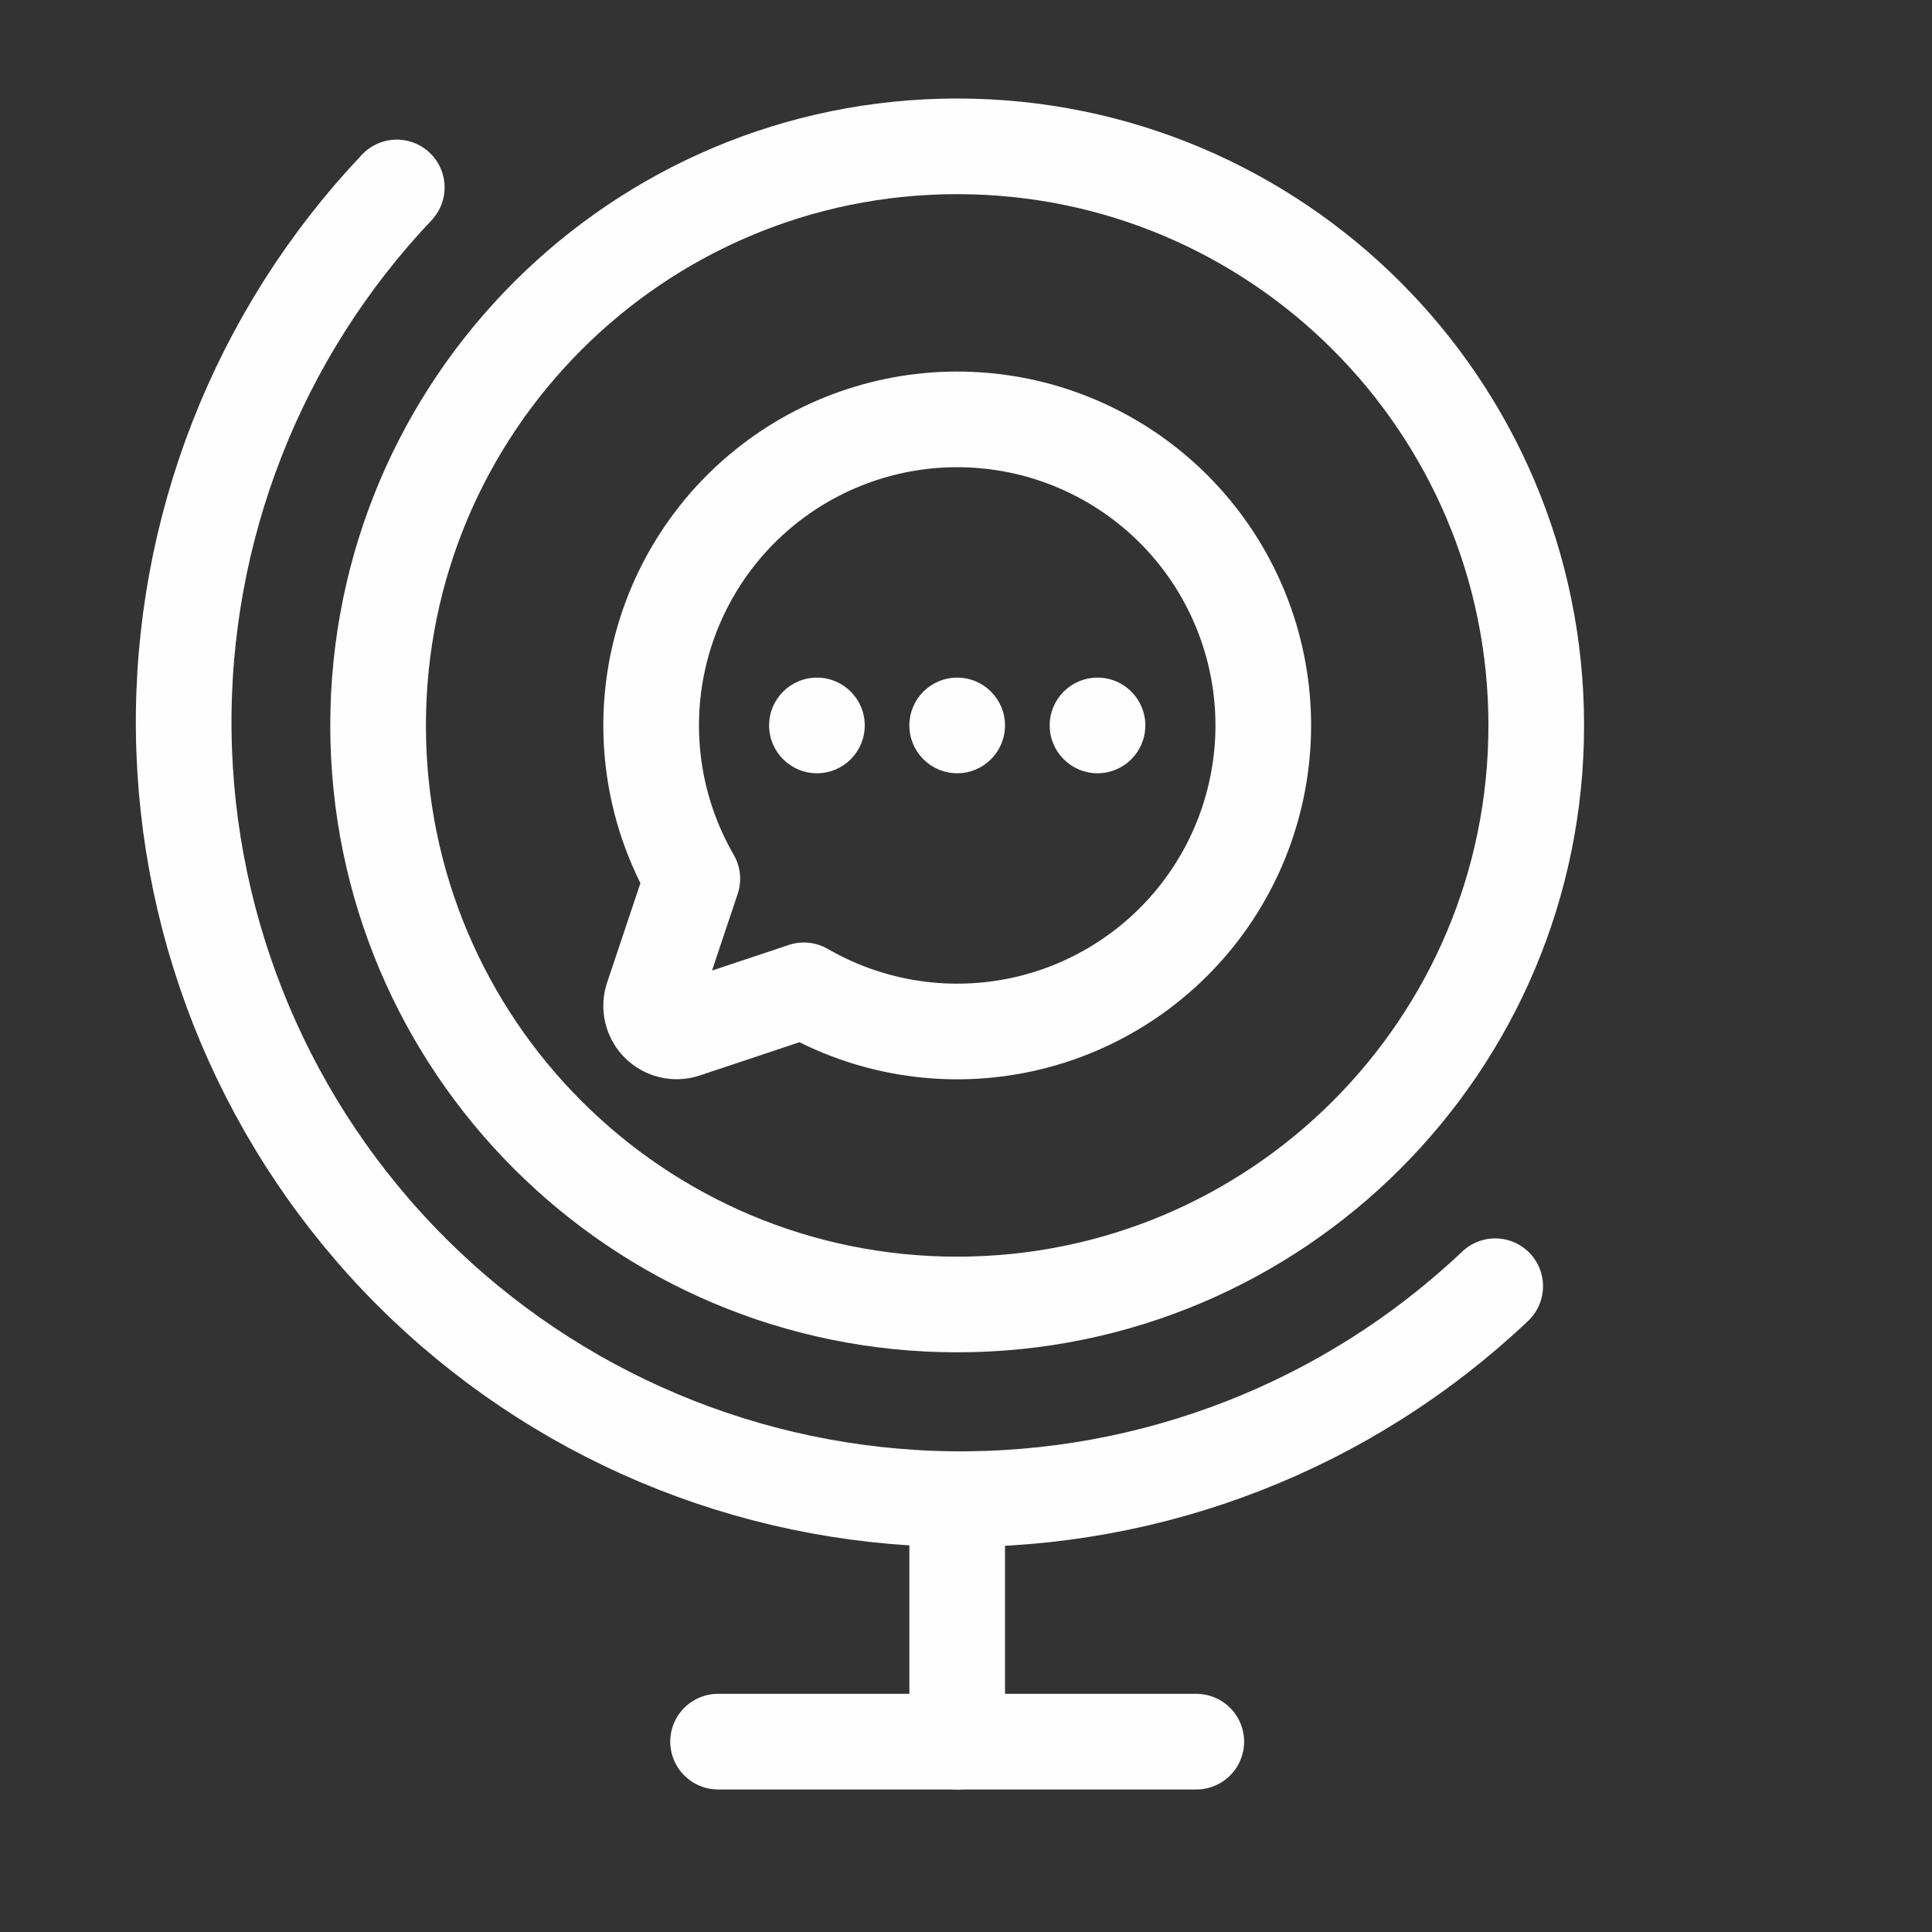
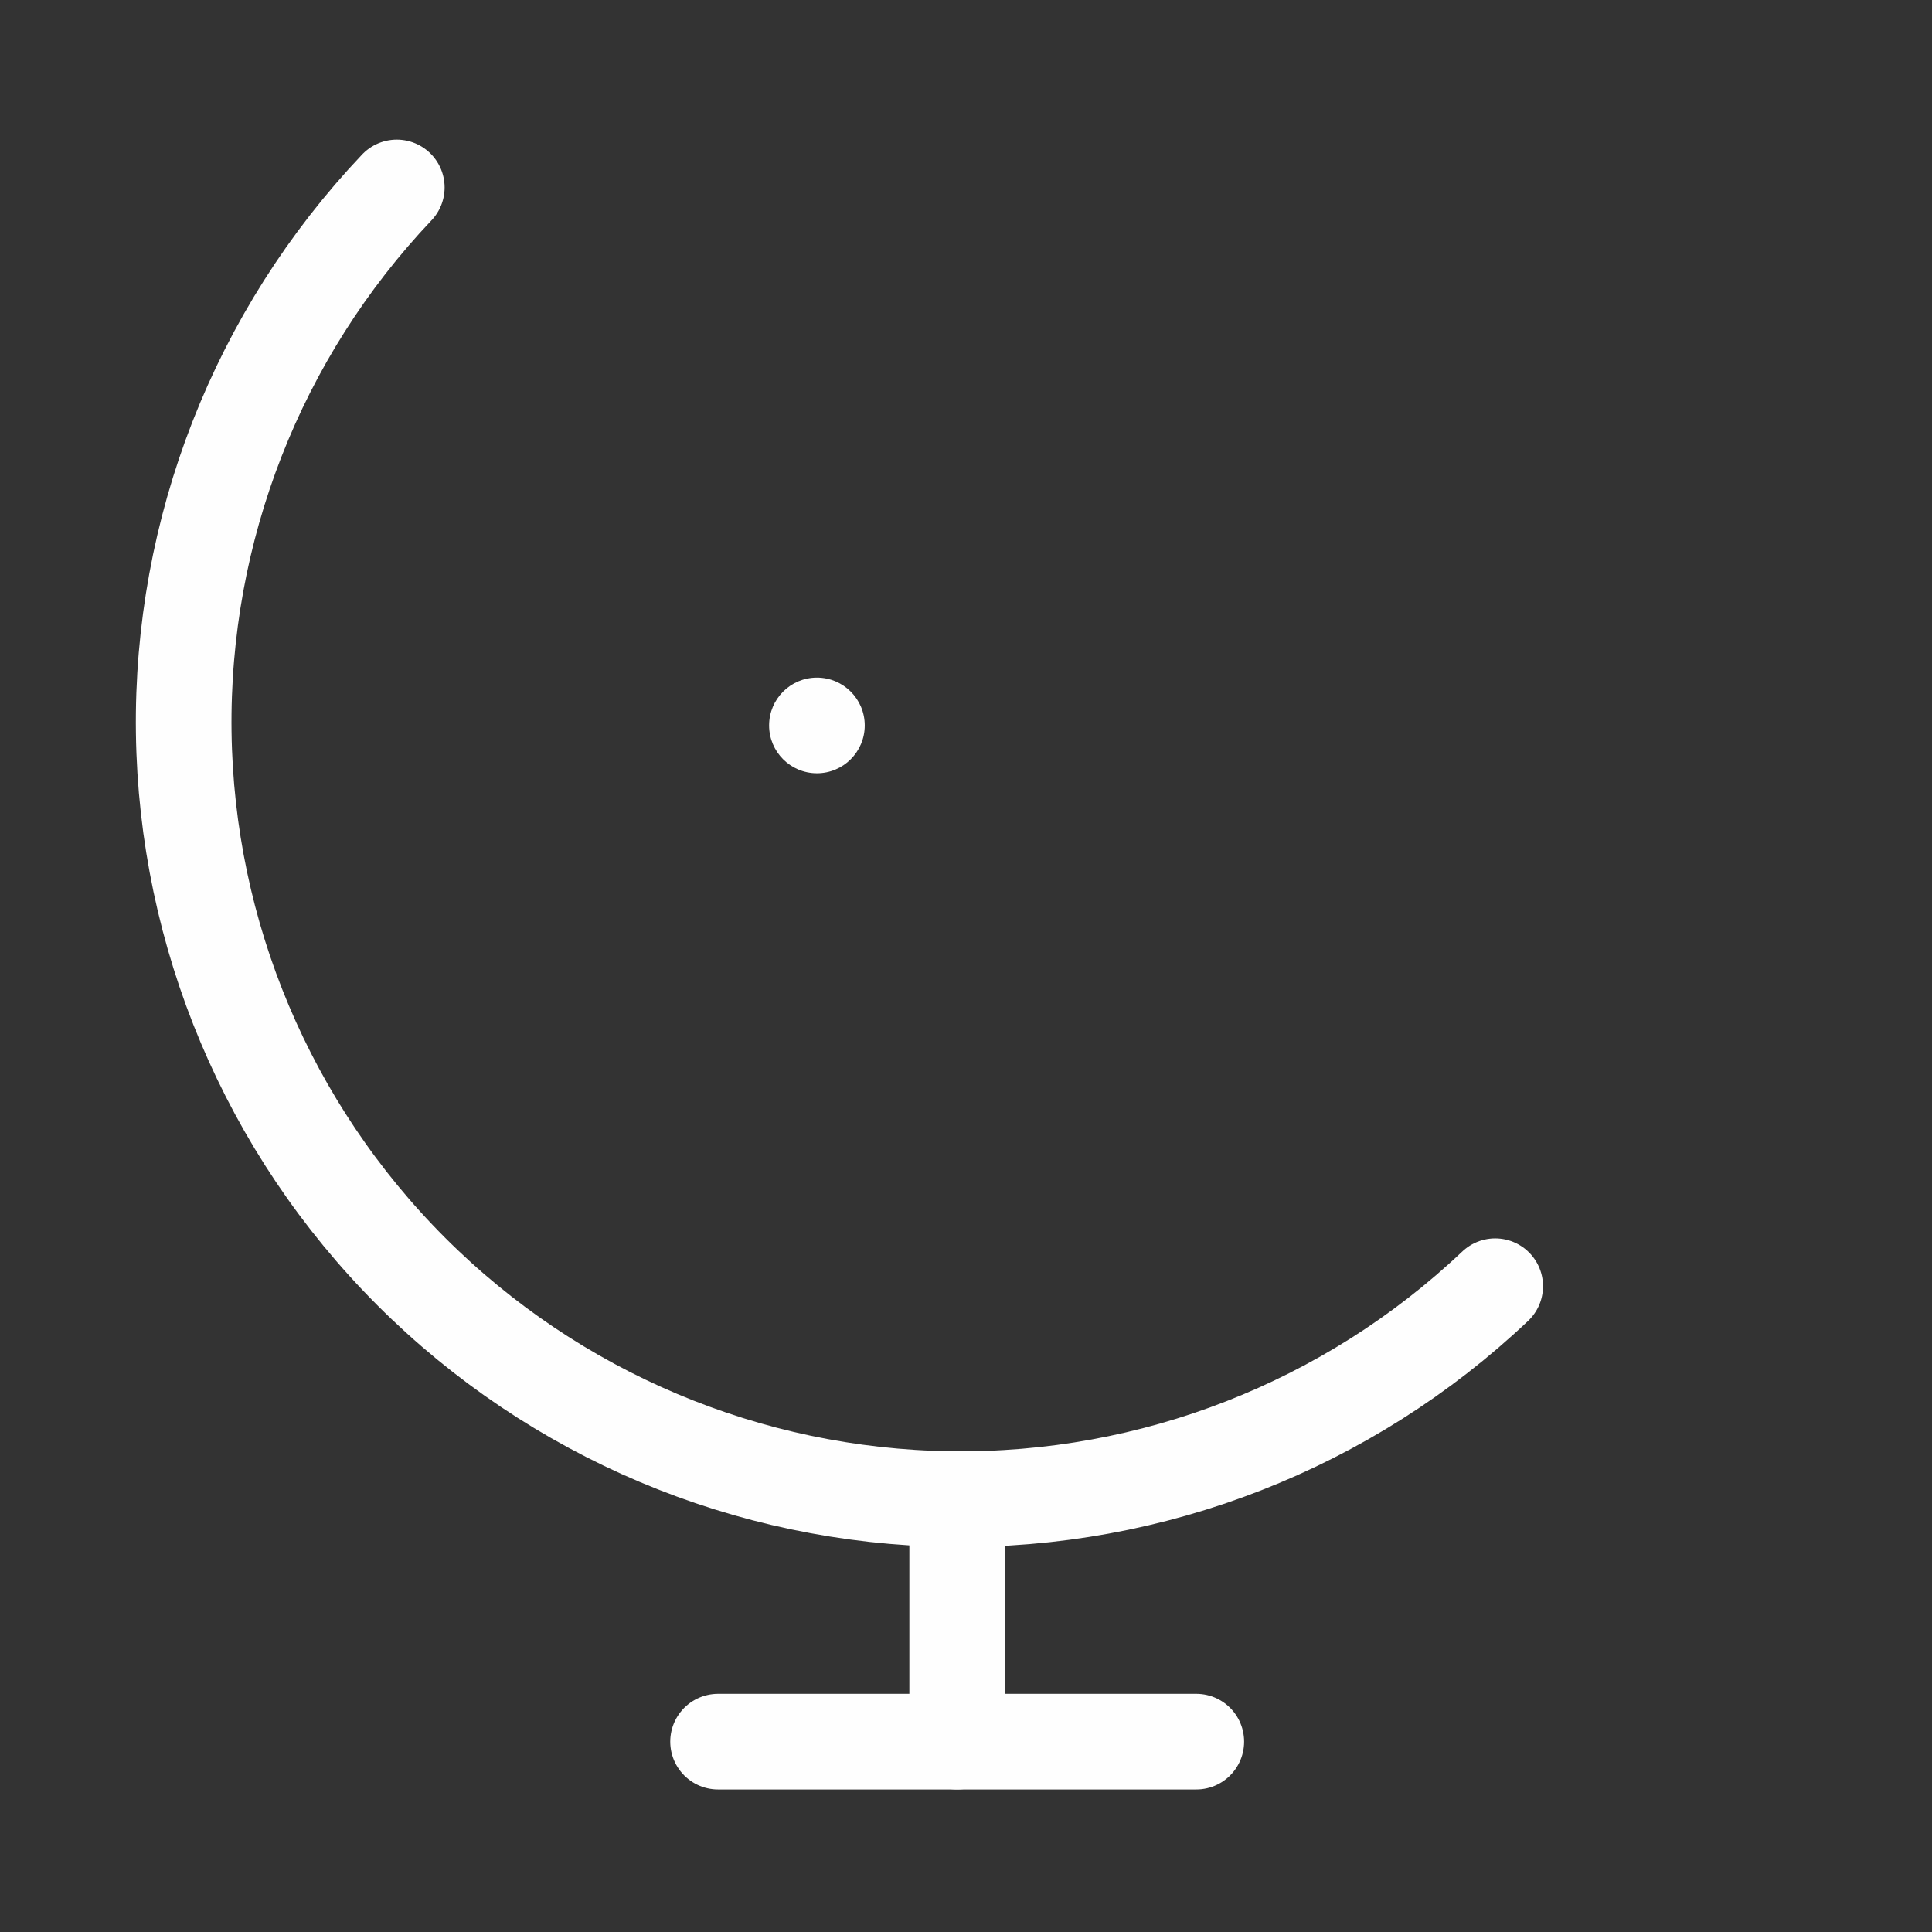
<svg xmlns="http://www.w3.org/2000/svg" width="101" height="101" viewBox="0 0 101 101" fill="none">
  <rect x="0" y="0" width="101" height="101" fill="#333333" stroke="none" />
  <g clip-path="url(#clip0_11243_73487)">
-     <path d="M50.038 68.195C66.757 68.195 80.311 54.642 80.311 37.923C80.311 21.204 66.757 7.65 50.038 7.65C33.319 7.65 19.766 21.204 19.766 37.923C19.766 54.642 33.319 68.195 50.038 68.195Z" stroke="#FEFEFE" stroke-width="5" stroke-linecap="round" stroke-linejoin="round" />
-     <path d="M50.039 40.424C51.42 40.424 52.539 39.304 52.539 37.924C52.539 36.543 51.42 35.424 50.039 35.424C48.658 35.424 47.539 36.543 47.539 37.924C47.539 39.304 48.658 40.424 50.039 40.424Z" fill="#FEFEFE" />
    <path d="M42.707 40.424C44.088 40.424 45.207 39.304 45.207 37.924C45.207 36.543 44.088 35.424 42.707 35.424C41.326 35.424 40.207 36.543 40.207 37.924C40.207 39.304 41.326 40.424 42.707 40.424Z" fill="#FEFEFE" />
-     <path d="M57.375 40.424C58.756 40.424 59.875 39.304 59.875 37.924C59.875 36.543 58.756 35.424 57.375 35.424C55.994 35.424 54.875 36.543 54.875 37.924C54.875 39.304 55.994 40.424 57.375 40.424Z" fill="#FEFEFE" />
-     <path d="M42.026 51.772C45.387 53.717 49.34 54.373 53.15 53.619C56.959 52.864 60.363 50.75 62.729 47.671C65.094 44.591 66.259 40.757 66.007 36.882C65.754 33.007 64.1 29.356 61.354 26.61C58.608 23.864 54.958 22.211 51.083 21.958C47.208 21.705 43.373 22.87 40.294 25.235C37.214 27.601 35.1 31.006 34.346 34.815C33.591 38.624 34.247 42.578 36.193 45.938L34.108 52.163C34.029 52.398 34.018 52.65 34.075 52.892C34.132 53.133 34.255 53.353 34.43 53.528C34.605 53.703 34.825 53.826 35.066 53.883C35.307 53.94 35.559 53.928 35.794 53.85L42.026 51.772Z" stroke="#FEFEFE" stroke-width="5" stroke-linecap="round" stroke-linejoin="round" />
    <path d="M37.539 91.049H62.539" stroke="#FEFEFE" stroke-width="5" stroke-linecap="round" stroke-linejoin="round" />
    <path d="M50.039 78.549V91.049" stroke="#FEFEFE" stroke-width="5" stroke-linecap="round" stroke-linejoin="round" />
    <path d="M78.165 67.24C70.48 74.52 60.258 78.512 49.673 78.368C39.089 78.224 28.979 73.954 21.495 66.468C14.012 58.982 9.746 48.871 9.605 38.286C9.465 27.702 13.461 17.481 20.743 9.799" stroke="#FEFEFE" stroke-width="5" stroke-linecap="round" stroke-linejoin="round" />
  </g>
  <defs>
    <clipPath id="clip0_11243_73487">
      <rect width="100" height="100" fill="white" transform="translate(0.039 0.424)" />
    </clipPath>
  </defs>
</svg>